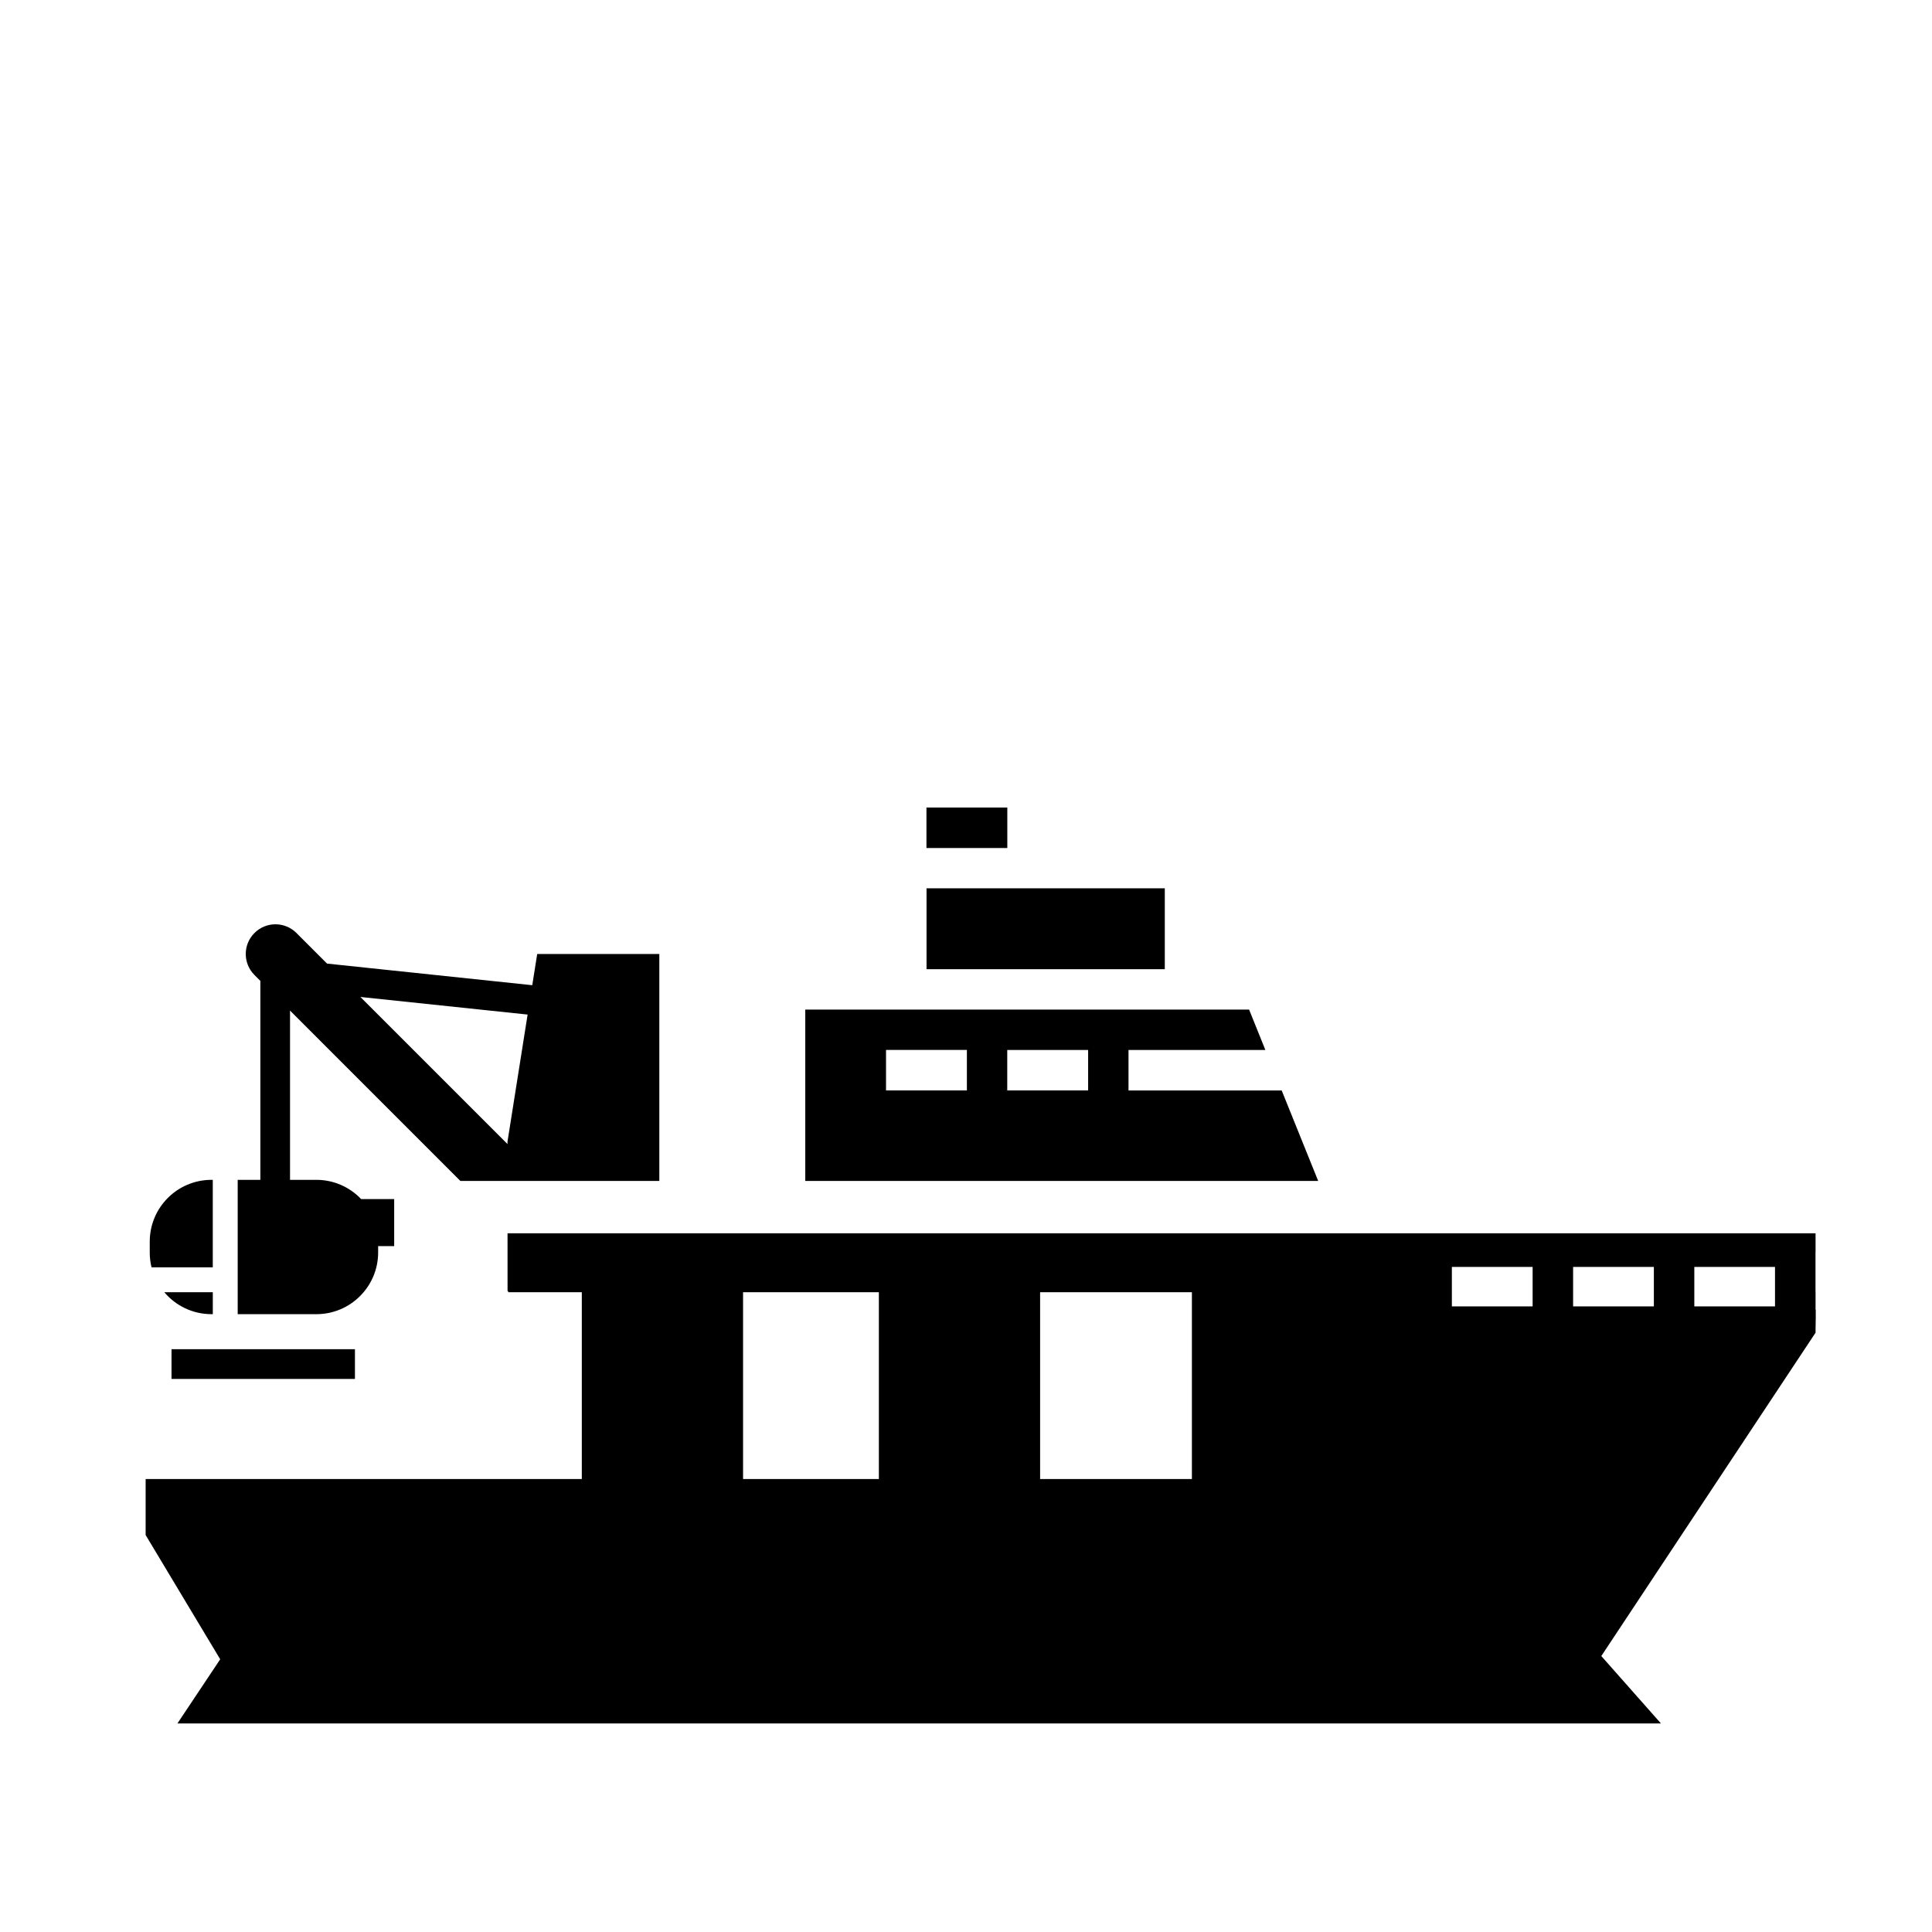
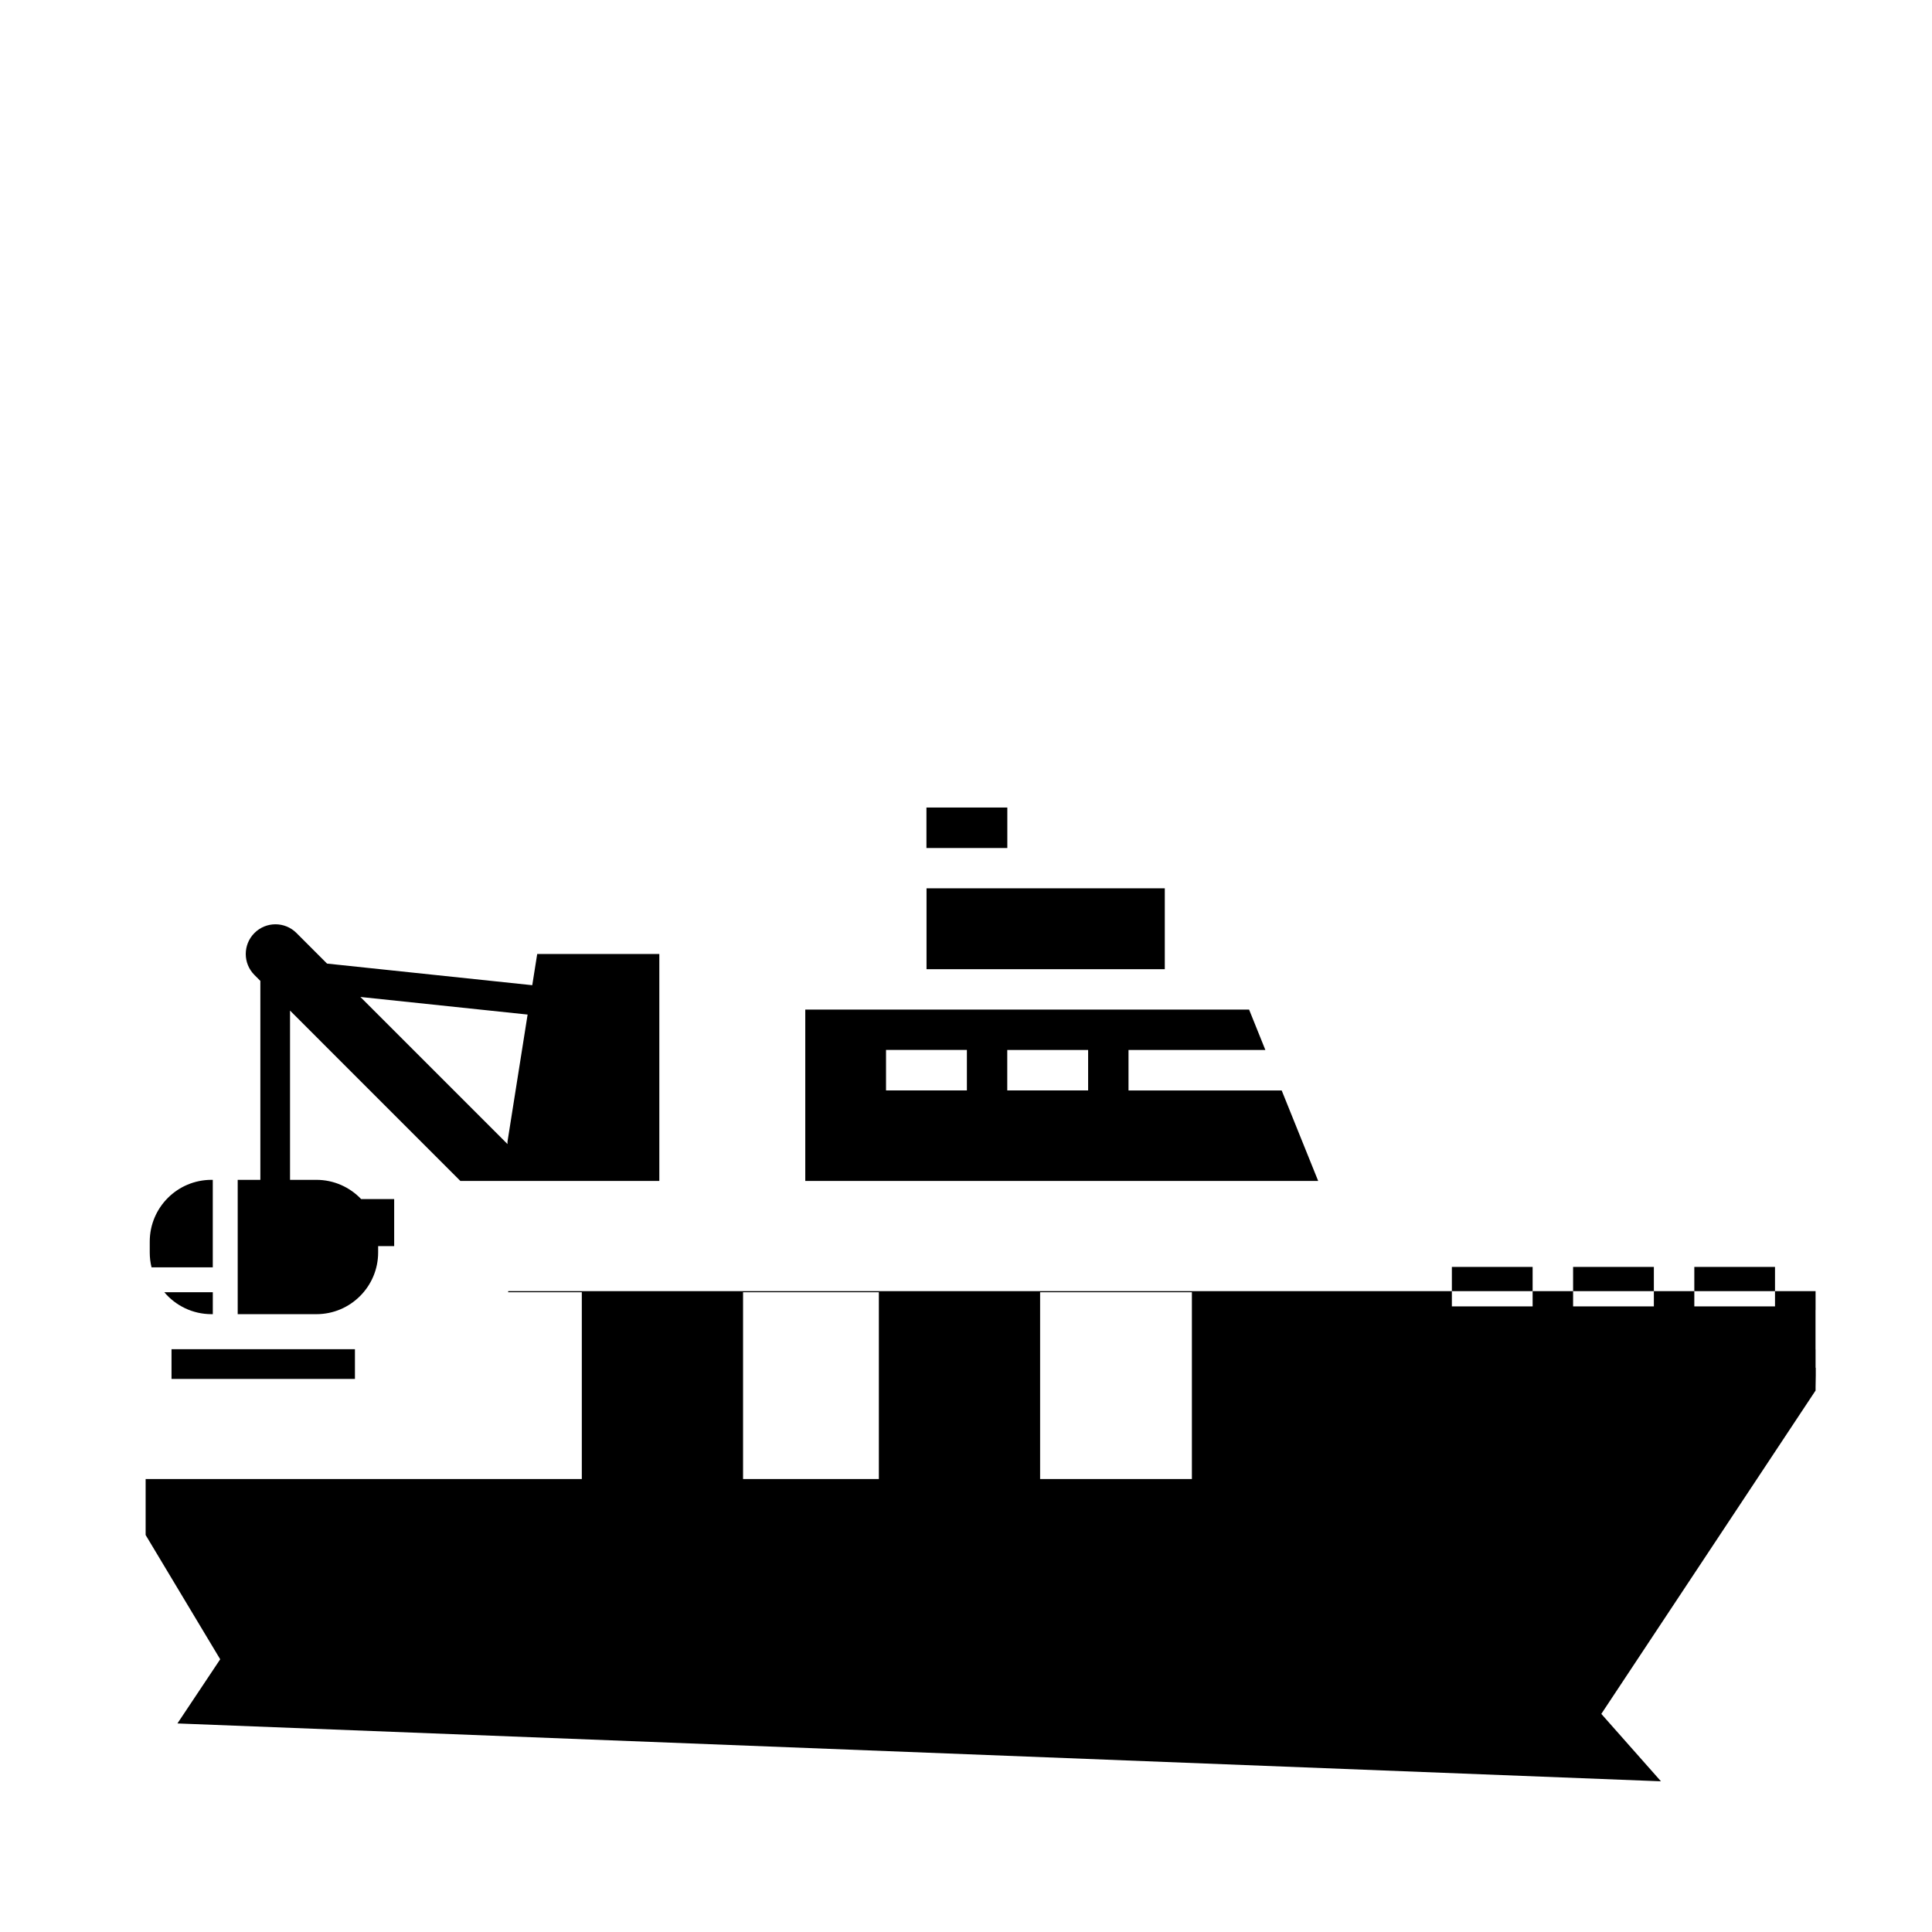
<svg xmlns="http://www.w3.org/2000/svg" fill="#000000" width="800px" height="800px" version="1.1" viewBox="144 144 512 512">
-   <path d="m191.02 600.73 11.336-17.004-19.773-32.949h0.012v-14.812h115.59v-49.516h-19.531l0.047-0.285h-0.195l-0.004-15.332h346.64v4.981h-0.016v10.465h0.016v4.859h0.051v2.031l-0.051 3.043v1.016h-0.035l-56.746 85.641 15.805 17.863zm247.36-49.953-0.035-0.051c0.012 0.02 0.02 0.035 0.035 0.051zm-61.473-14.812v-49.516h-35.988v49.516zm82.957 0v-49.516h-40.223v49.516zm-270.41-26.539v-7.867h48.609v7.867zm-1.91-22.973h12.852v5.816h-0.34c-5.019 0-9.512-2.258-12.512-5.816zm19.449 5.816v-35.598h6.004v-52.723l-1.559-1.562c-3.078-3.07-3.078-8.062 0-11.133 3.07-3.074 8.059-3.074 11.129 0l8.105 8.109 54.383 5.727 1.312-8.273h32.363v60.145h-52.727l-45.141-45.145v44.855h6.988c4.664 0 8.879 1.961 11.859 5.098h8.754v12.461h-4.25v1.676c0 9.031-7.332 16.363-16.363 16.363zm343.17-2.059v-10.465h-21.402v10.465zm32.129 0v-10.465h-21.402v10.465zm32.105 0v-10.465h-21.383v10.465zm-430.71-14.305v-2.871c0-9.031 7.328-16.363 16.363-16.363h0.34v23.188h-16.227c-0.316-1.266-0.477-2.59-0.477-3.953zm173.72-18.945v-45.406h117.62l4.312 10.707h-36.27v10.719h40.594l9.672 23.98zm-78.91-9.766v-0.664l5.328-33.66-44.316-4.664zm153.87-14.215v-10.719h-21.434v10.719zm-32.129-0.008v-10.723h-21.43v10.723zm-10.695-32.125v-21.434h63.141v21.434zm-0.023-32.117v-10.723h21.43v10.723z" fill-rule="evenodd" />
+   <path d="m191.02 600.73 11.336-17.004-19.773-32.949h0.012v-14.812h115.59v-49.516h-19.531l0.047-0.285h-0.195h346.64v4.981h-0.016v10.465h0.016v4.859h0.051v2.031l-0.051 3.043v1.016h-0.035l-56.746 85.641 15.805 17.863zm247.36-49.953-0.035-0.051c0.012 0.02 0.02 0.035 0.035 0.051zm-61.473-14.812v-49.516h-35.988v49.516zm82.957 0v-49.516h-40.223v49.516zm-270.41-26.539v-7.867h48.609v7.867zm-1.91-22.973h12.852v5.816h-0.34c-5.019 0-9.512-2.258-12.512-5.816zm19.449 5.816v-35.598h6.004v-52.723l-1.559-1.562c-3.078-3.07-3.078-8.062 0-11.133 3.07-3.074 8.059-3.074 11.129 0l8.105 8.109 54.383 5.727 1.312-8.273h32.363v60.145h-52.727l-45.141-45.145v44.855h6.988c4.664 0 8.879 1.961 11.859 5.098h8.754v12.461h-4.25v1.676c0 9.031-7.332 16.363-16.363 16.363zm343.17-2.059v-10.465h-21.402v10.465zm32.129 0v-10.465h-21.402v10.465zm32.105 0v-10.465h-21.383v10.465zm-430.71-14.305v-2.871c0-9.031 7.328-16.363 16.363-16.363h0.34v23.188h-16.227c-0.316-1.266-0.477-2.59-0.477-3.953zm173.72-18.945v-45.406h117.62l4.312 10.707h-36.27v10.719h40.594l9.672 23.98zm-78.91-9.766v-0.664l5.328-33.66-44.316-4.664zm153.87-14.215v-10.719h-21.434v10.719zm-32.129-0.008v-10.723h-21.43v10.723zm-10.695-32.125v-21.434h63.141v21.434zm-0.023-32.117v-10.723h21.43v10.723z" fill-rule="evenodd" />
</svg>